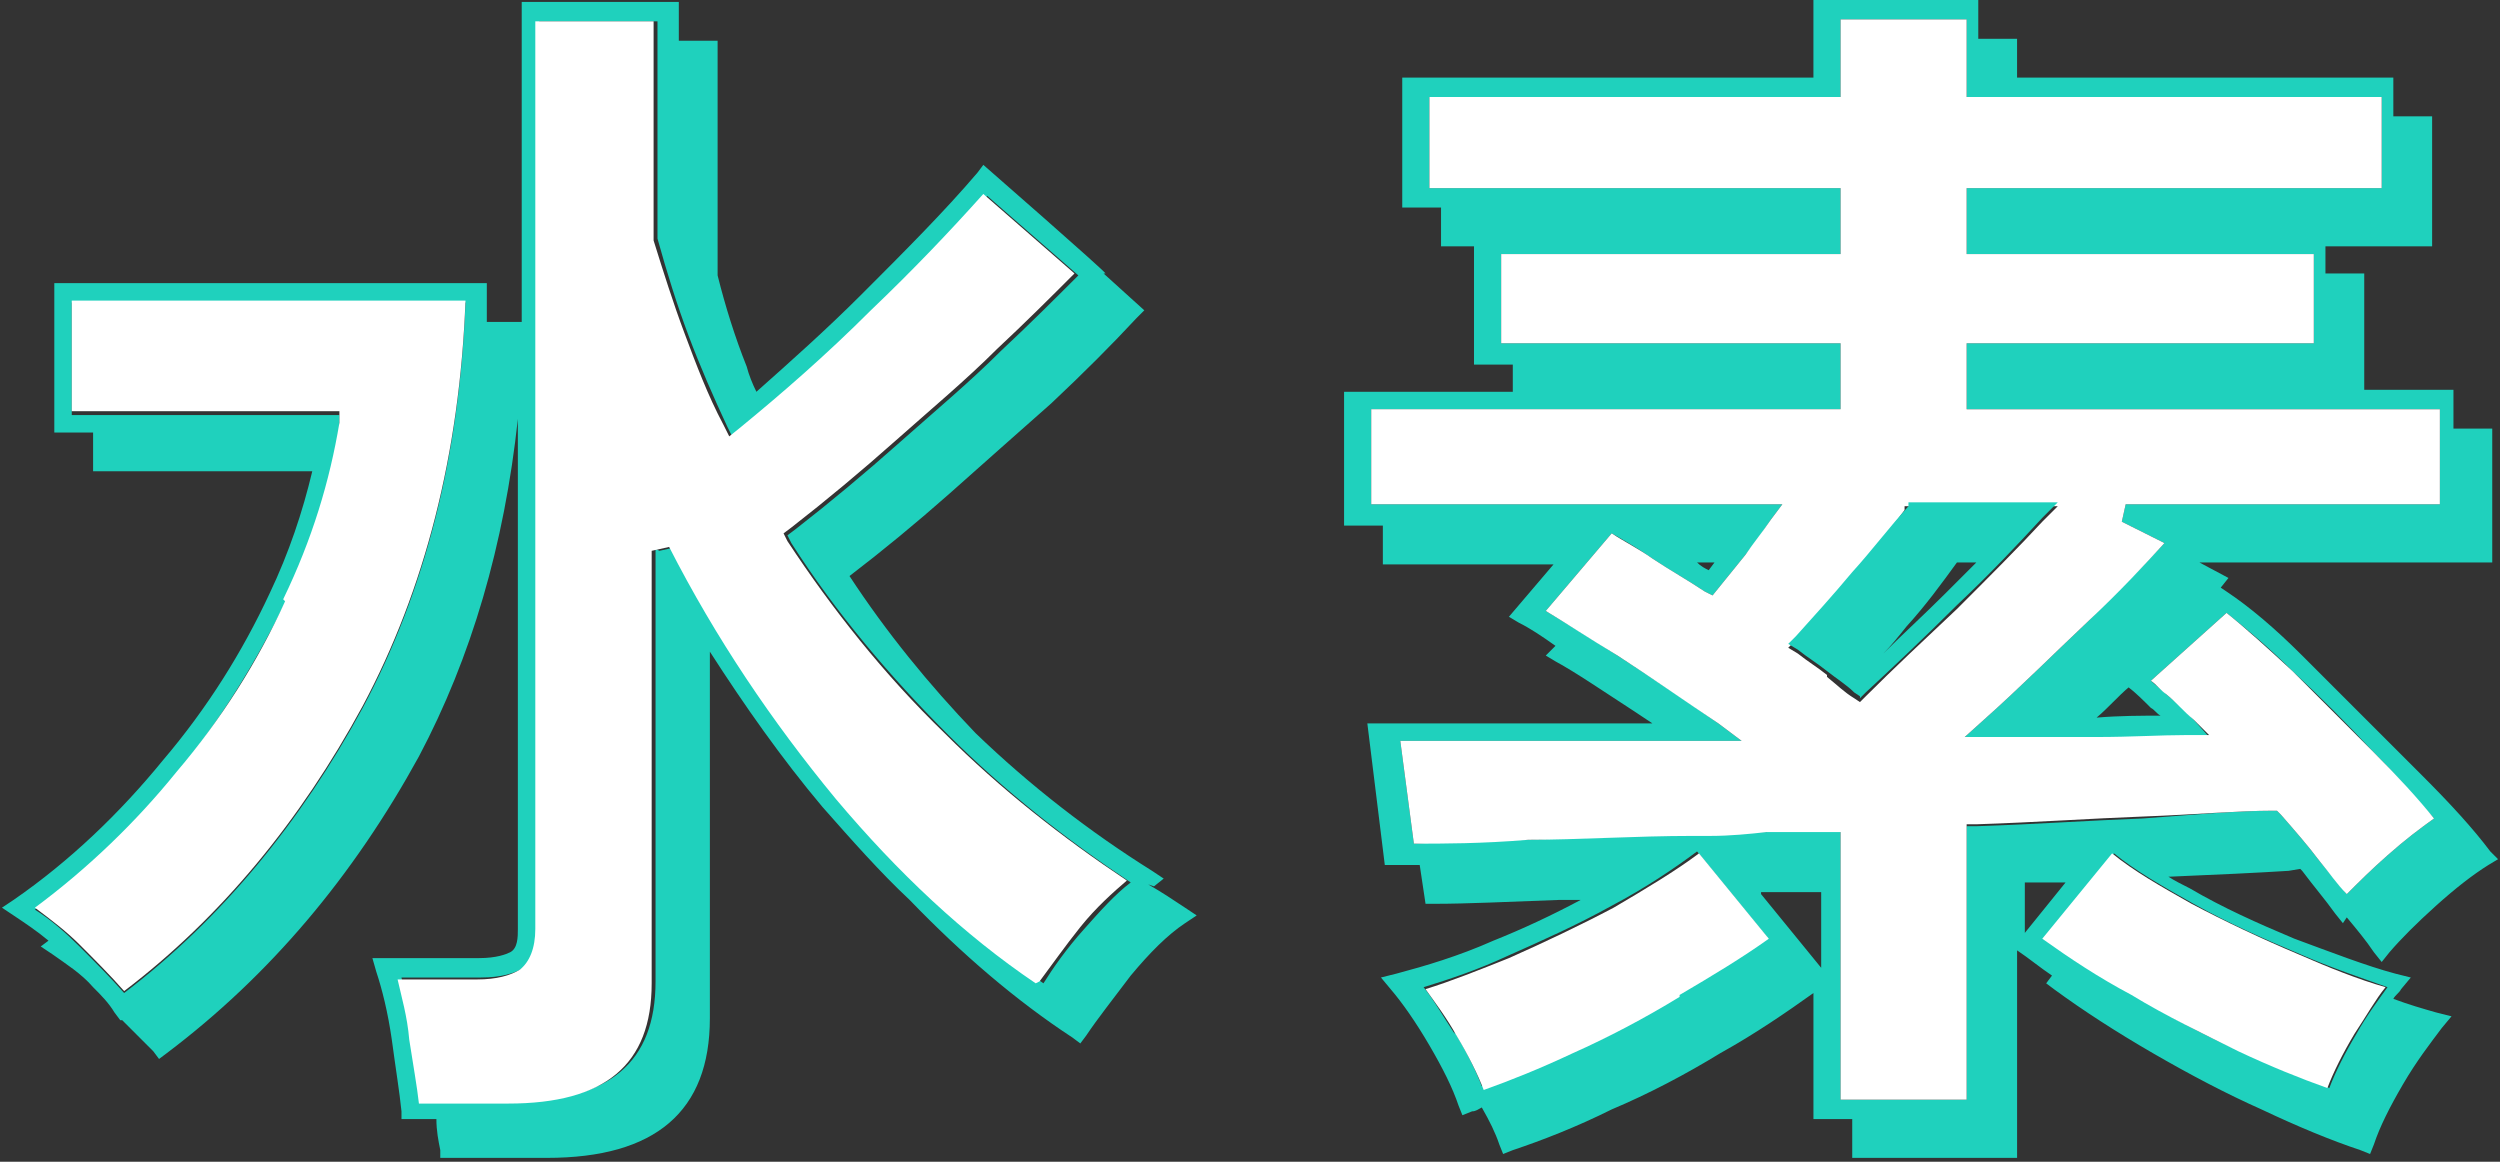
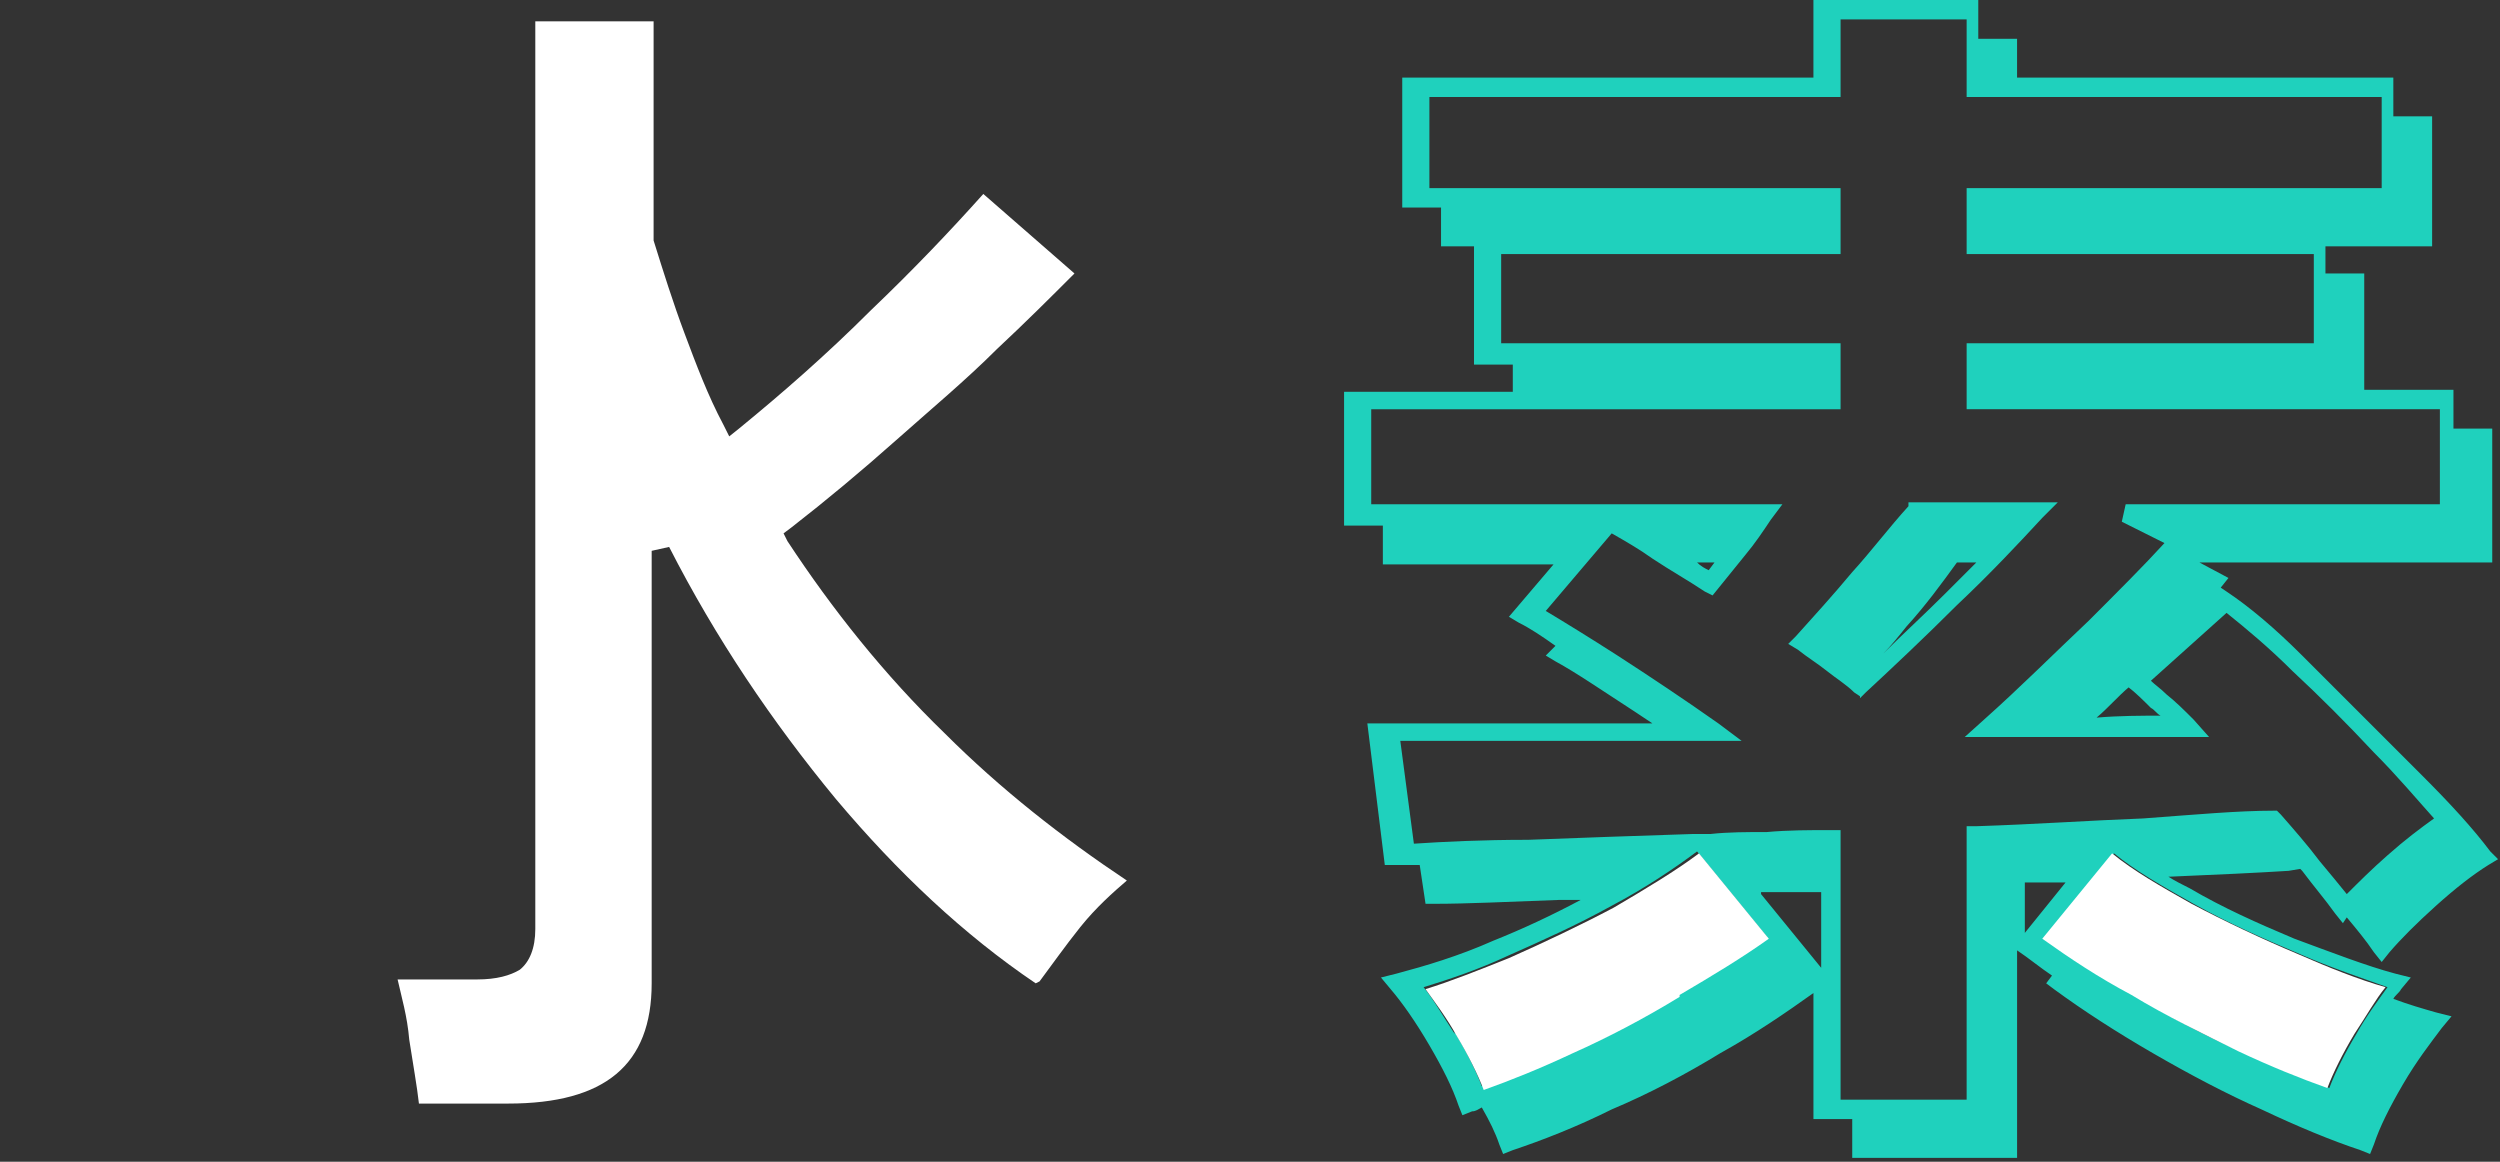
<svg xmlns="http://www.w3.org/2000/svg" version="1.1" viewBox="0 0 128.9 59.9">
  <rect x="0" y="0" width="128.9" height="59.9" fill="#333333" stroke="none" />
  <defs>
    <style>
      .cls-1 {
        fill: none;
      }

      .cls-2 {
        fill: #fff;
      }

      .cls-3 {
        fill: #1fd1bd;
      }
    </style>
  </defs>
  <g>
    <g id="_レイヤー_1" data-name="レイヤー_1">
      <g>
        <path class="cls-1" d="M88.4,29h-.9c.2.1.4.2.6.4l.3-.4Z" />
-         <path class="cls-1" d="M97,33.7c1-1,2.1-2,3.2-3.1.6-.6,1.1-1.1,1.6-1.6h-1c-.8,1.1-1.7,2.2-2.6,3.3-.4.5-.8.9-1.2,1.4Z" />
        <path class="cls-1" d="M108.1,37c1.2,0,2.3,0,3.3,0h0c-.2-.2-.3-.3-.5-.5-.4-.4-.8-.8-1.2-1.1-.6.5-1.1,1.1-1.7,1.6,0,0,0,0,0,0Z" />
        <path class="cls-1" d="M104.4,45.5v2.5l2.1-2.6c-.7,0-1.4,0-2.1,0Z" />
        <path class="cls-1" d="M93.1,45.9c-.8,0-1.5,0-2.3,0l3.1,3.8v-3.9c-.3,0-.5,0-.8,0Z" />
-         <path class="cls-3" d="M59.5,45.7l.5-.4-.6-.4c-3.2-2-6.3-4.4-9.1-7.1-2.4-2.5-4.6-5.2-6.5-8.1,1.7-1.3,3.4-2.7,5.1-4.2,1.8-1.6,3.6-3.2,5.3-4.7,1.7-1.6,3.1-3,4.4-4.4l.4-.4-2.1-1.9h.1c0-.1-6.3-5.6-6.3-5.6l-.3.4c-1.7,2-3.8,4.1-6,6.3-1.8,1.8-3.6,3.4-5.4,5-.2-.4-.4-.9-.5-1.3-.6-1.5-1.1-3.1-1.5-4.7V2.1h-2V.1h-8.1v16.5h-1.8c0-.5,0-1,0-1.5v-.5s-22.3,0-22.3,0v7.7h2v2h11.3c-.5,2.1-1.2,4.2-2.2,6.3-1.4,3-3.2,5.9-5.5,8.6-2.2,2.7-4.8,5.2-7.7,7.2l-.6.4.6.4c.6.4,1.2.8,1.8,1.3l-.4.3.6.4c.7.5,1.5,1,2.1,1.7.4.4.8.8,1.1,1.3l.3.4h.1c.5.5,1.1,1.1,1.6,1.6l.3.4.4-.3c5.3-4,9.6-9.1,13-15.3,2.7-5.1,4.4-10.9,5.1-17.4v26.3c0,.4,0,1-.4,1.2-.2.1-.7.3-1.6.3h-5.5l.2.7c.3.9.6,2.1.8,3.5.2,1.5.4,2.7.5,3.7v.4h1.8c0,.6.1,1.1.2,1.6v.4h5.5c5.6,0,8.4-2.4,8.4-7.2v-18.9c1.8,2.8,3.7,5.5,5.8,8,1.5,1.7,3,3.4,4.5,4.8,2.7,2.8,5.5,5.2,8.4,7.1l.4.3.3-.4c.6-.9,1.4-1.9,2.3-3.1,1-1.2,1.9-2.1,2.8-2.7l.6-.4-.6-.4c-.6-.4-1.2-.8-1.9-1.2ZM3.7,21.3v-5.7h20.3c-.3,7.9-2.1,14.9-5.3,20.9-3.2,5.9-7.3,10.9-12.3,14.7-.7-.8-1.5-1.6-2.3-2.4-.7-.7-1.5-1.4-2.3-1.9,2.7-2,5.2-4.4,7.3-7,2.3-2.8,4.1-5.8,5.6-8.8,1.4-3.1,2.4-6.2,2.8-9.1v-.6c0,0-13.8,0-13.8,0ZM33.8,28.3v22.3c0,4.2-2.4,6.2-7.4,6.2h-4.6c-.1-.9-.3-2.1-.5-3.3-.2-1.2-.4-2.2-.6-3.1h4.1c1,0,1.7-.2,2.2-.5.5-.4.8-1.1.8-2.1V1.1h6.1v11.2h0c.5,1.8,1,3.4,1.6,5,.6,1.6,1.3,3.2,2,4.7l.3.6.5-.4c2.2-1.8,4.5-3.9,6.8-6.1,2.2-2.1,4.1-4.1,5.8-6l4.7,4.1c-1.2,1.2-2.5,2.5-4,3.9-1.6,1.6-3.4,3.1-5.2,4.7-1.8,1.6-3.6,3.1-5.4,4.5l-.4.3.2.4c2.3,3.6,5.1,6.9,8.1,9.9,2.9,2.9,6.1,5.4,9.4,7.6-.8.6-1.6,1.5-2.4,2.4-.9,1-1.6,2-2.1,2.8-3.6-2.5-7.1-5.7-10.3-9.5-3.3-4-6.2-8.4-8.6-13l-.9.2Z" />
        <path class="cls-3" d="M118.6,44.8s0,0,.1.1c.6.8,1.2,1.5,1.7,2.2l.4.5.2-.3c.5.6,1,1.2,1.4,1.8l.4.5.4-.5c.6-.7,1.4-1.5,2.4-2.4,1-.9,1.9-1.6,2.7-2.1l.5-.3-.4-.4c-.9-1.2-2.1-2.5-3.5-3.9-.9-.9-1.8-1.8-2.7-2.7-1.2-1.2-2.4-2.4-3.5-3.5-1.4-1.4-2.7-2.5-3.9-3.3l-.3-.2s0,0,0,0l.4-.5-1.5-.8h15.1v-6.9h-2v-2h-4.6v-6h-2v-1.4h5.5v-6.7h-2v-2h-19.4v-2h-2V0h-8.5v4h-21.2v6.7h2v2h1.7v6.1h2v1.4h-8.7v6.9h2v2h8.8l-2.3,2.7.5.3c.6.3,1.2.7,1.9,1.2l-.5.5.5.3c1.1.6,2.4,1.5,4.1,2.6.3.2.6.4.9.6-2.7,0-5.2,0-7.5,0h-7.2l.9,7.3h.5c.4,0,.8,0,1.3,0l.3,2h.5c1.6,0,3.7-.1,6.4-.2.4,0,.7,0,1.1,0-1.5.8-3,1.5-4.5,2.1-1.8.8-3.5,1.3-5,1.7l-.8.2.5.6c.6.7,1.3,1.7,2,2.9.7,1.2,1.2,2.2,1.5,3.1l.2.5.5-.2c.2,0,.3-.1.5-.2.4.7.7,1.3.9,1.9l.2.5.5-.2c1.5-.5,3.3-1.2,5.1-2.1,1.9-.8,3.8-1.8,5.6-2.9,1.8-1,3.4-2.1,4.8-3.1v6.5h2v2h8.5v-10.7c.6.4,1.2.9,1.8,1.3l-.3.4.4.3c1.5,1.1,3.2,2.2,5.1,3.3,1.9,1.1,3.8,2.1,5.6,2.9,1.9.9,3.6,1.6,5.1,2.1l.5.2.2-.5c.3-.9.8-1.9,1.5-3.1.7-1.2,1.4-2.1,2-2.9l.5-.6-.8-.2c-.7-.2-1.4-.4-2.2-.7.1-.2.3-.3.4-.5l.5-.6-.8-.2c-1.5-.4-3.3-1.1-5.2-1.8-1.9-.8-3.7-1.6-5.4-2.6-.4-.2-.8-.4-1.1-.6,0,0,0,0,.1,0,2.4-.1,4.5-.2,6.1-.3ZM121.5,53.3c-.6,1-1.1,2-1.4,2.8-1.4-.5-2.9-1.1-4.6-1.9-1.8-.8-3.7-1.8-5.5-2.9-1.7-1-3.2-1.9-4.6-2.9l3.6-4.4c1.1.9,2.5,1.7,4.1,2.6,1.8,1,3.6,1.8,5.5,2.6,1.6.7,3.1,1.2,4.5,1.7-.5.7-1.1,1.5-1.6,2.4ZM75,53.3c-.6-.9-1.1-1.8-1.6-2.4,1.3-.4,2.8-.9,4.3-1.6,1.8-.8,3.6-1.6,5.4-2.6,1.7-.9,3.2-1.9,4.4-2.8l3.6,4.4c-1.4,1-2.9,2-4.6,2.9-1.8,1.1-3.7,2-5.5,2.9-1.7.8-3.2,1.4-4.6,1.9-.3-.8-.8-1.8-1.4-2.8ZM94.9,42.8h-.5c-1.1,0-2.2,0-3.3.1-1,0-2,0-2.9.1h-.9c-3.1.1-5.9.2-8.5.3-2.4,0-4.4.1-5.9.2l-.7-5.3h6.1c3,0,6.4,0,10,0h1.5s-1.2-.9-1.2-.9c-1.7-1.2-3.5-2.4-5.2-3.5-1.4-.9-2.7-1.7-3.7-2.3l3.4-4c.7.4,1.4.8,2.1,1.3.9.6,1.8,1.1,2.7,1.7l.4.2,1.7-2.1c.5-.6.9-1.2,1.3-1.8l.6-.8h-21.2v-4.9h24.2v-3.4h-17.5v-4.6h17.5v-3.4h-21.2v-4.7h21.2V1h6.5v4h21.4v4.7h-21.4v3.4h17.9v4.6h-17.9v3.4h24.4v4.9h-16.2l-.2.9,2.2,1.1c-1,1.1-2.4,2.5-3.9,4-1.8,1.7-3.6,3.5-5.4,5.1l-1,.9h1.3c1.9,0,3.8,0,5.5,0,1.7,0,3.2,0,4.6,0h1.2s-.8-.9-.8-.9c-.5-.5-.9-.9-1.4-1.3-.3-.3-.6-.5-.8-.7l3.9-3.5c1,.8,2.2,1.8,3.4,3,1.4,1.3,2.8,2.7,4.2,4.2,1.2,1.2,2.2,2.4,3.1,3.4-.7.5-1.5,1.1-2.4,1.9-.8.7-1.5,1.4-2.1,2-.4-.5-.9-1.1-1.4-1.7-.6-.8-1.3-1.6-2-2.4l-.2-.2h-.2c-1.8,0-4,.2-6.7.4-2.7.1-5.5.3-8.6.4h-.5v14.1h-6.5v-13.8ZM88.4,29l-.3.4c-.2-.1-.4-.2-.6-.4h.9ZM109.7,35.4c.4.3.8.7,1.2,1.1.2.1.3.3.5.4h0c-1,0-2.1,0-3.3.1,0,0,0,0,0,0,.6-.5,1.1-1.1,1.7-1.6ZM90.8,46c.8,0,1.5,0,2.3,0,.3,0,.5,0,.8,0v3.9l-3.1-3.8ZM104.4,45.5c.7,0,1.4,0,2.1,0l-2.1,2.6v-2.5Z" />
        <path class="cls-2" d="M53.6,50.6c.6-.8,1.3-1.8,2.1-2.8.8-1,1.7-1.8,2.4-2.4-3.3-2.2-6.5-4.7-9.4-7.6-3.1-3-5.8-6.4-8.1-9.9l-.2-.4.4-.3c1.8-1.4,3.6-2.9,5.4-4.5,1.8-1.6,3.6-3.1,5.2-4.7,1.5-1.4,2.8-2.7,4-3.9l-4.7-4.1c-1.7,1.9-3.6,3.9-5.8,6-2.3,2.3-4.6,4.3-6.8,6.1l-.5.4-.3-.6c-.8-1.5-1.4-3.1-2-4.7-.6-1.6-1.1-3.2-1.6-4.8h0V1.1h-6.1v46.8c0,1-.3,1.7-.8,2.1-.5.3-1.2.5-2.2.5h-4.1c.2.9.5,1.9.6,3.1.2,1.3.4,2.4.5,3.3h4.6c5,0,7.4-2,7.4-6.2v-22.3l.9-.2c2.4,4.7,5.3,9,8.6,13,3.2,3.8,6.6,7,10.3,9.5Z" />
-         <path class="cls-2" d="M14.7,31c-1.4,3.1-3.3,6.1-5.6,8.8-2.1,2.6-4.6,5-7.3,7,.8.6,1.6,1.2,2.3,1.9.8.8,1.6,1.6,2.3,2.4,5-3.8,9.1-8.8,12.3-14.7,3.2-6,5-13,5.3-20.9H3.7v5.7h13.8v.6c-.5,3-1.4,6-2.9,9.1Z" />
        <path class="cls-2" d="M113,46.6c-1.6-.9-3-1.7-4.1-2.6l-3.6,4.4c1.4,1,2.9,2,4.6,2.9,1.8,1.1,3.7,2,5.5,2.9,1.7.8,3.2,1.4,4.6,1.9.3-.8.8-1.8,1.4-2.8.6-.9,1.1-1.8,1.6-2.4-1.4-.4-2.9-1-4.5-1.7-1.9-.8-3.8-1.7-5.5-2.6Z" />
-         <path class="cls-2" d="M101.4,56.6v-14.1h.5c3.1-.1,5.9-.3,8.6-.4,2.7-.1,4.9-.3,6.7-.3h.2s.2.2.2.2c.7.8,1.4,1.6,2,2.4.5.6.9,1.2,1.4,1.7.6-.6,1.3-1.3,2.1-2,.9-.8,1.7-1.4,2.4-1.9-.8-1-1.9-2.2-3.1-3.4-1.4-1.4-2.8-2.8-4.2-4.2-1.3-1.2-2.4-2.2-3.4-3l-3.9,3.5c.3.2.5.5.8.7.5.4.9.9,1.4,1.3l.8.8h-1.2c-1.3,0-2.8.1-4.6.1-1.7,0-3.5,0-5.5,0h-1.3l1-.9c1.8-1.6,3.6-3.4,5.4-5.1,1.6-1.5,2.9-2.9,3.9-4l-2.2-1.1.2-.9h16.2v-4.9h-24.4v-3.4h17.9v-4.6h-17.9v-3.4h21.4v-4.7h-21.4V1h-6.5v4h-21.2v4.7h21.2v3.4h-17.5v4.6h17.5v3.4h-24.2v4.9h21.2l-.6.8c-.4.6-.9,1.2-1.3,1.8l-1.7,2.1-.4-.2c-.9-.6-1.8-1.1-2.7-1.7-.7-.5-1.5-.9-2.1-1.3l-3.4,4c1,.6,2.2,1.4,3.7,2.3,1.7,1.1,3.4,2.3,5.2,3.5l1.2.9h-1.5c-3.6,0-7,0-10,0h-6.1l.7,5.3c1.5,0,3.5,0,5.9-.2,2.6,0,5.5-.2,8.5-.2h.9c1,0,2-.1,2.9-.2,1.1,0,2.2,0,3.3,0h.5s0,13.8,0,13.8h6.5ZM94.2,34.8c-.5-.4-1-.7-1.5-1.1l-.5-.3.4-.4c.9-1,1.9-2.1,2.9-3.3,1-1.2,1.9-2.3,2.7-3.4v-.2h7.9l-.8.8c-1.2,1.3-2.7,2.8-4.4,4.5-1.7,1.6-3.3,3.1-4.7,4.5l-.3.3-.3-.2c-.5-.3-.9-.7-1.4-1.1Z" />
        <path class="cls-2" d="M86.6,51.3c1.7-1,3.2-1.9,4.6-2.9l-3.6-4.4c-1.2.9-2.7,1.8-4.4,2.8-1.7.9-3.6,1.8-5.4,2.6-1.5.6-3,1.2-4.3,1.6.5.7,1.1,1.5,1.6,2.4.6,1,1.1,2,1.4,2.8,1.4-.5,2.9-1.1,4.6-1.9,1.8-.8,3.7-1.8,5.5-2.9Z" />
        <path class="cls-3" d="M95.9,36l.3-.3c1.4-1.3,3-2.8,4.7-4.5,1.7-1.6,3.2-3.2,4.4-4.5l.8-.8h-7.7v.2c-1,1.1-1.9,2.3-2.9,3.4-1,1.2-2,2.3-2.9,3.3l-.4.4.5.3c.5.4,1,.7,1.5,1.1.5.4,1,.7,1.4,1.1l.3.2ZM101.9,29c-.5.5-1.1,1.1-1.6,1.6-1.1,1.1-2.2,2.1-3.2,3.1.4-.4.8-.9,1.2-1.4,1-1.1,1.8-2.2,2.6-3.3h1Z" />
      </g>
    </g>
  </g>
</svg>